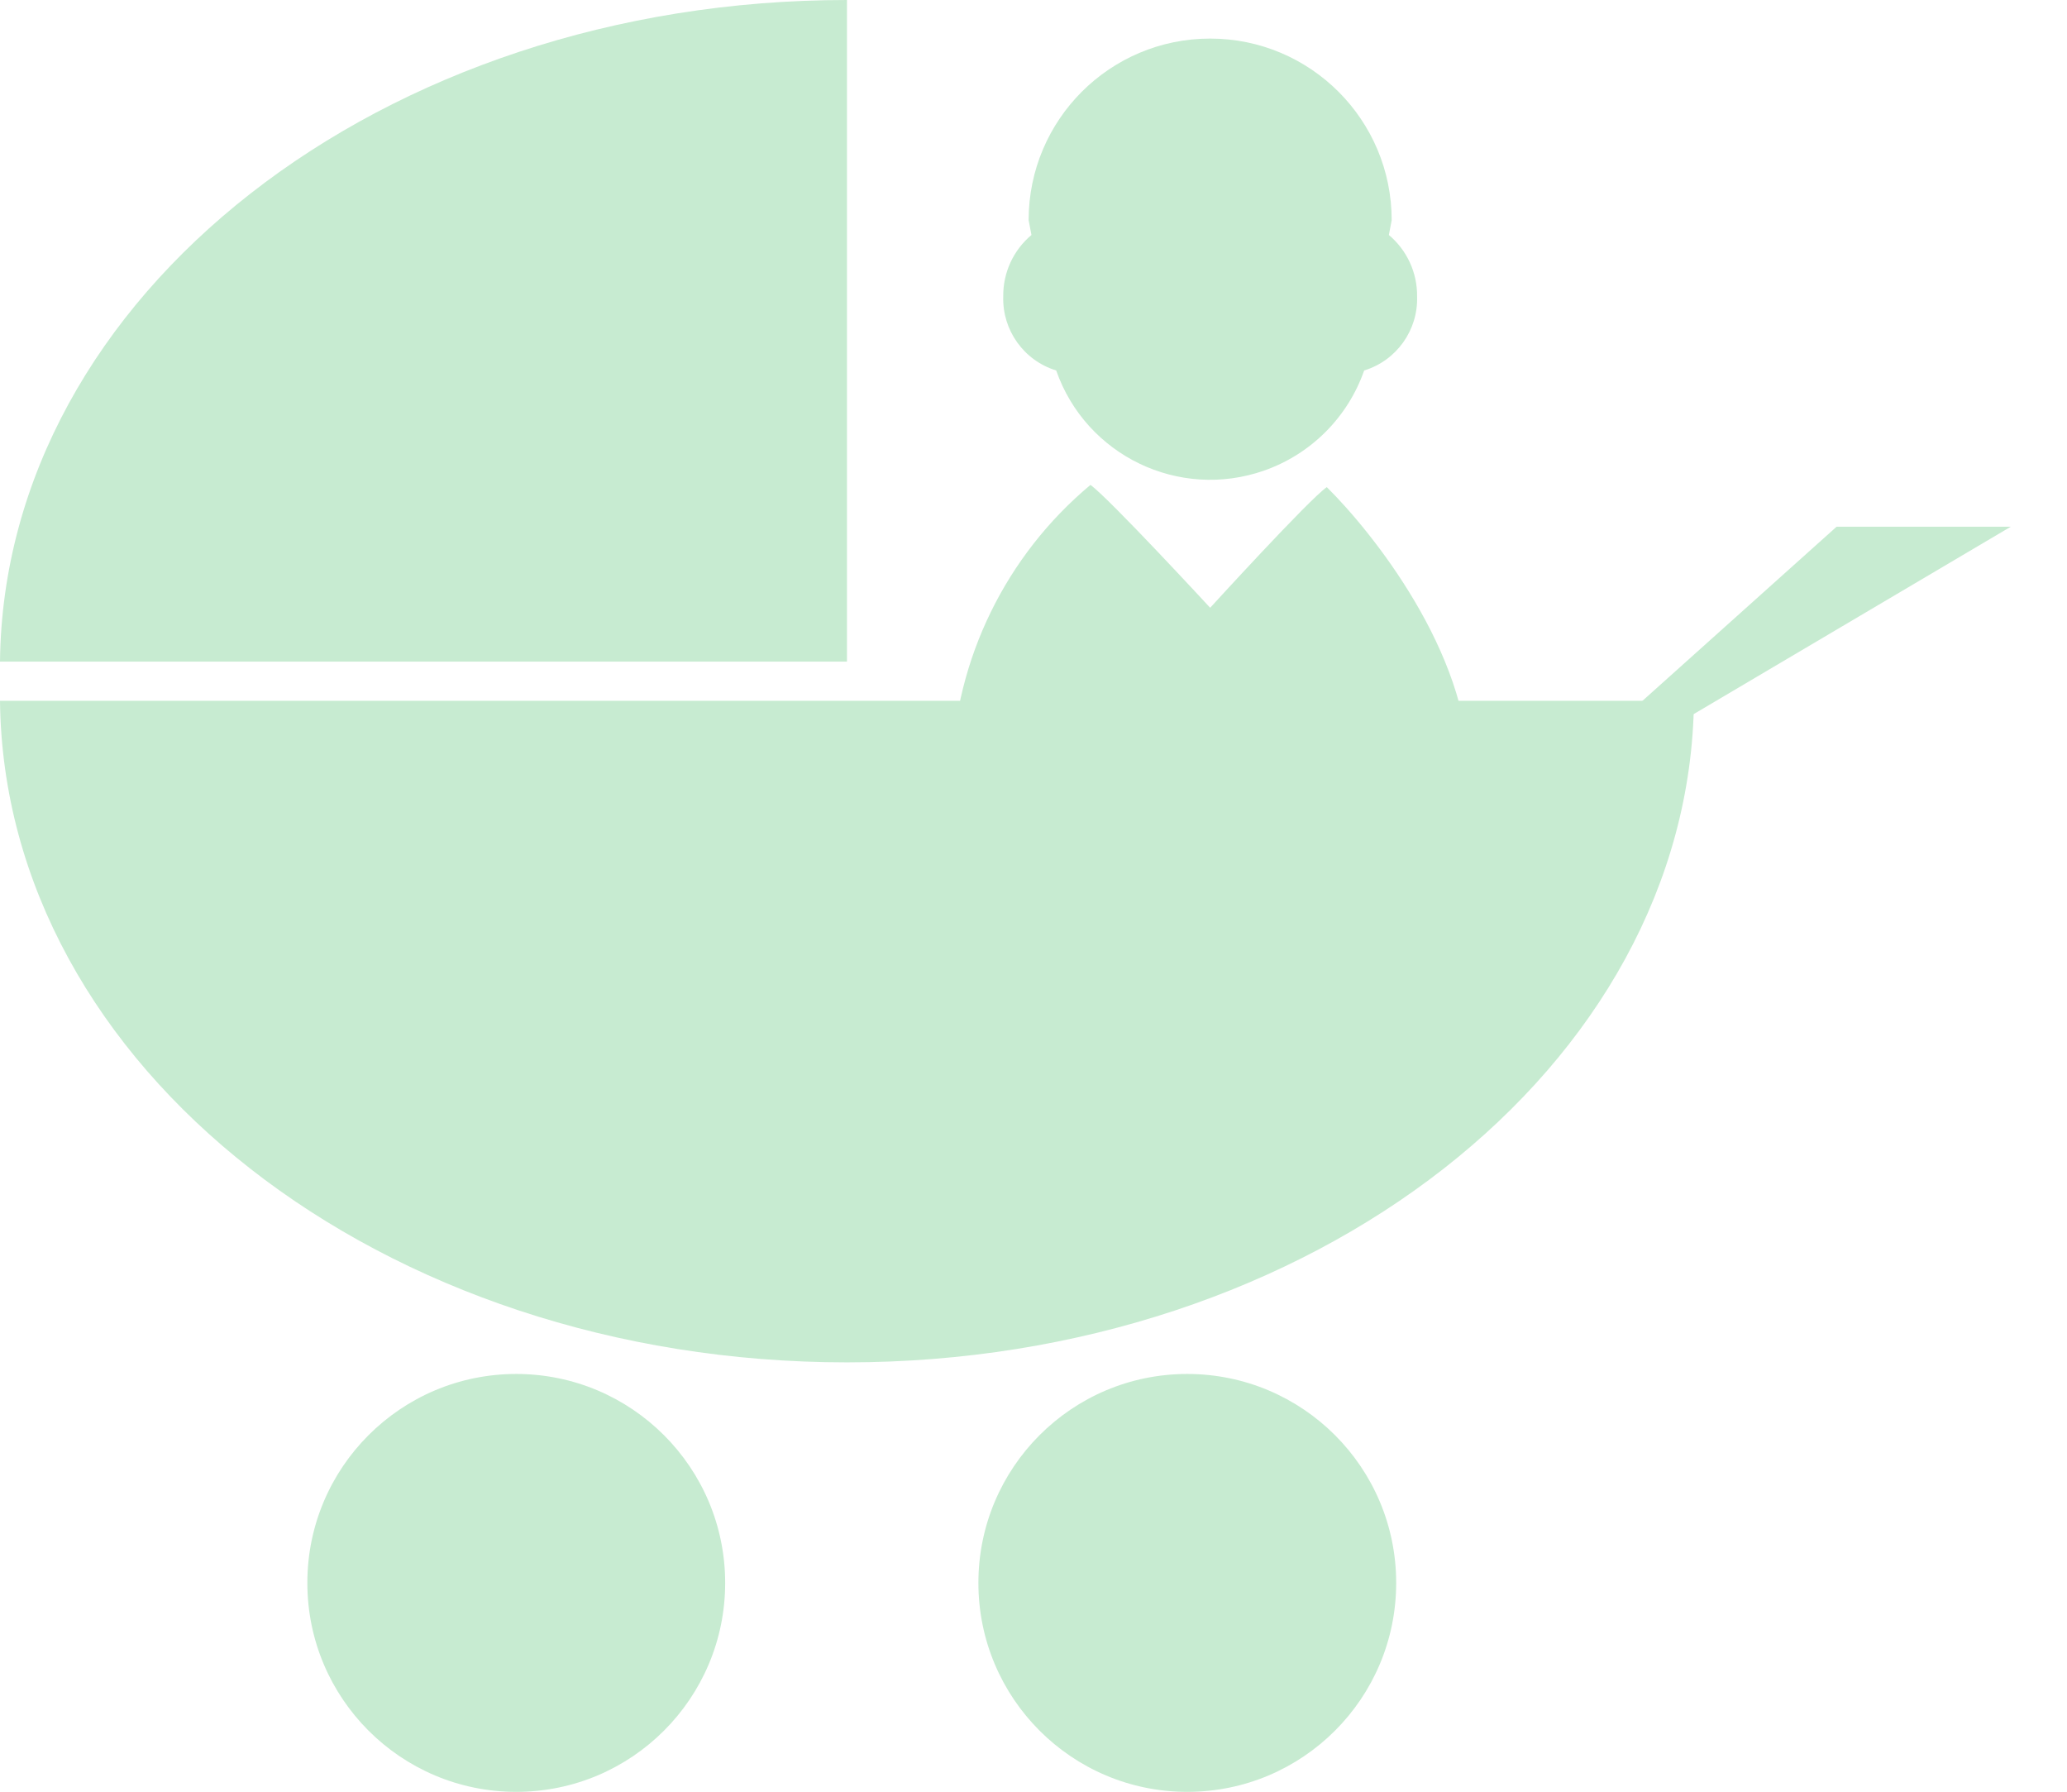
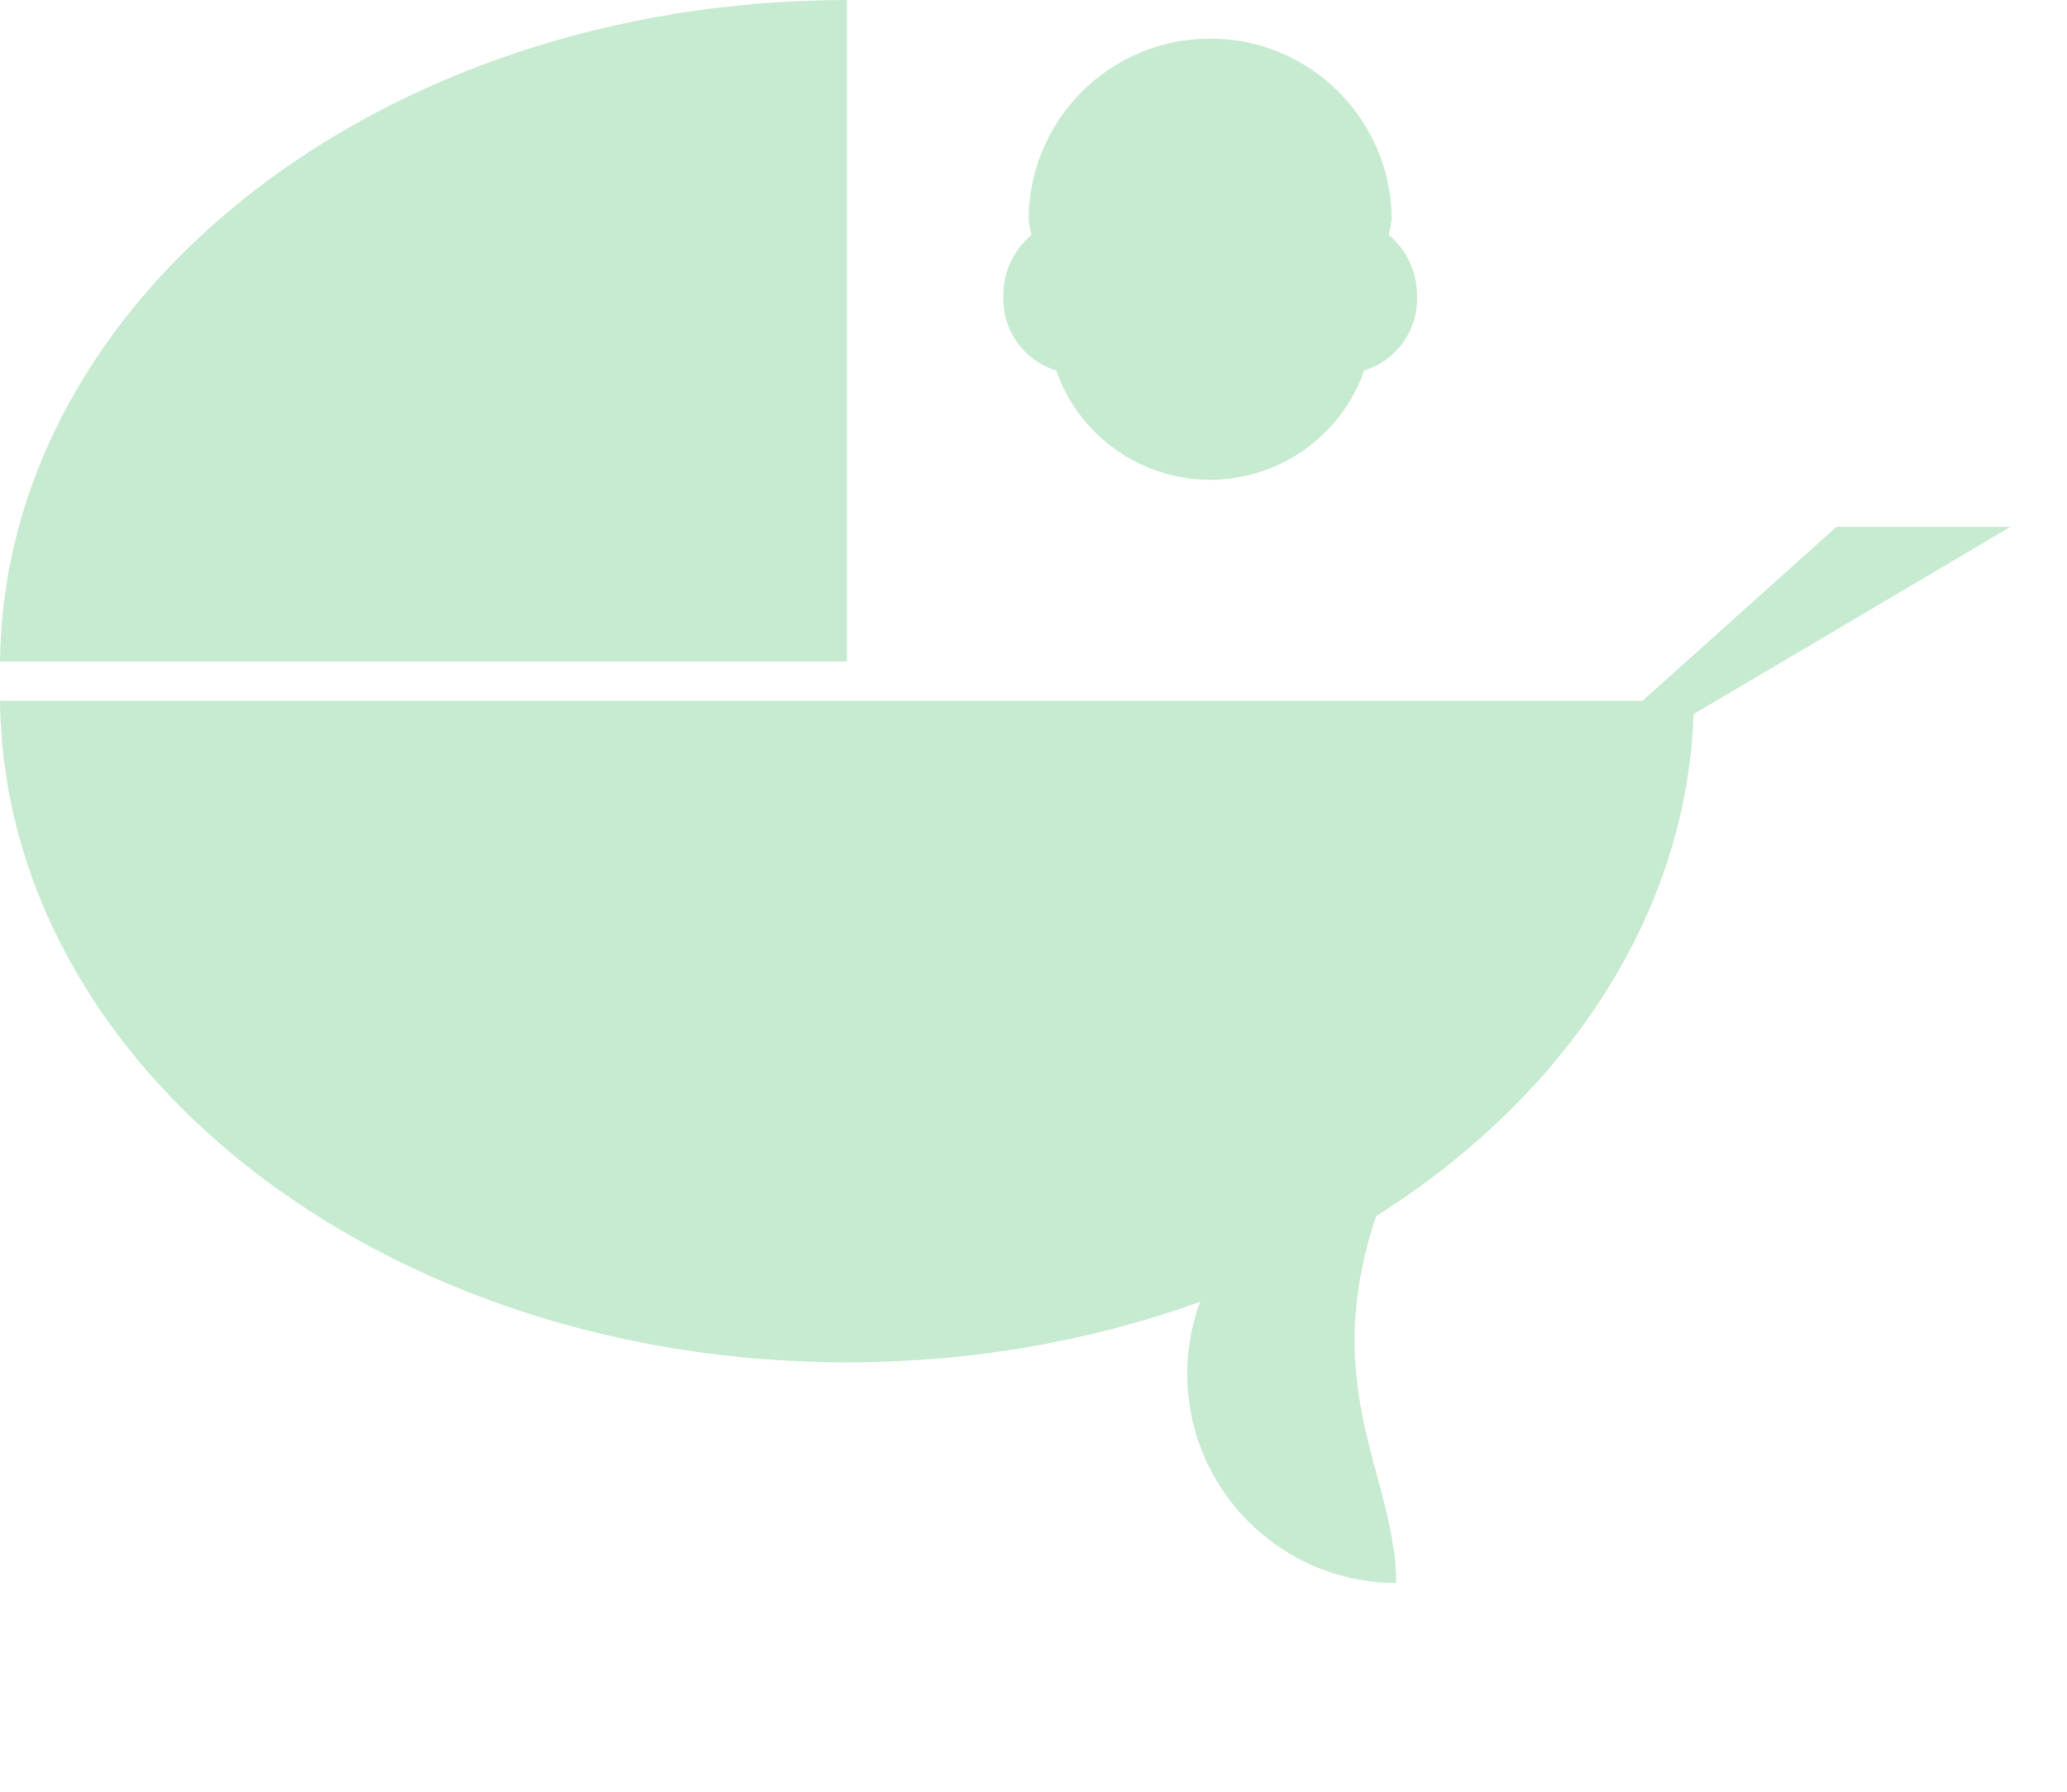
<svg xmlns="http://www.w3.org/2000/svg" version="1.1" id="レイヤー_1" x="0px" y="0px" width="63.66px" height="55.178px" viewBox="0 0 63.66 55.178" enable-background="new 0 0 63.66 55.178" xml:space="preserve">
  <title>アセット 7</title>
  <g id="レイヤー_2">
    <g id="レイヤー_1-2">
      <g>
        <path fill="#C7EBD1" d="M0,21.58c0.123,11.268,11.752,20.371,26.085,20.371c14.334,0,25.963-9.104,26.086-20.371H0z" />
        <path fill="#C7EBD1" d="M26.085,0C11.752,0,0.123,9.105,0,20.373h26.085V0z" />
        <polyline fill="#C7EBD1" points="46.2,25.512 56.564,16.219 61.928,16.219    " />
-         <path fill="#C7EBD1" d="M43,48.742c0,3.554-2.88,6.434-6.434,6.434c-3.553,0-6.433-2.88-6.433-6.434s2.88-6.434,6.433-6.434     C40.12,42.31,43,45.188,43,48.742z" />
-         <path fill="#C7EBD1" d="M22.334,48.742c0,3.554-2.88,6.434-6.434,6.434s-6.434-2.88-6.434-6.434s2.88-6.433,6.433-6.434     C19.453,42.31,22.333,45.188,22.334,48.742z" />
+         <path fill="#C7EBD1" d="M43,48.742c-3.553,0-6.433-2.88-6.433-6.434s2.88-6.434,6.433-6.434     C40.12,42.31,43,45.188,43,48.742z" />
        <g>
          <path fill="#C7EBD1" d="M32.529,11.408c0.916,2.62,3.783,4,6.402,3.083c1.443-0.505,2.578-1.64,3.083-3.083      c0.995-0.305,1.663-1.239,1.63-2.279c0.009-0.729-0.311-1.424-0.869-1.893l0.086-0.455c0.002-3.087-2.5-5.592-5.588-5.593      c-3.088-0.001-5.591,2.5-5.593,5.588c0,0.001,0,0.003,0,0.005l0.087,0.455c-0.559,0.468-0.878,1.163-0.869,1.893      C30.866,10.169,31.534,11.103,32.529,11.408z" />
-           <path fill="#C7EBD1" d="M40.863,15c-0.543,0.373-3.592,3.715-3.592,3.715s-3.119-3.379-3.687-3.783      c-2.604,2.175-4.158,5.355-4.274,8.746h15.921C45.215,20.084,42.273,16.393,40.863,15z" />
        </g>
      </g>
    </g>
  </g>
</svg>